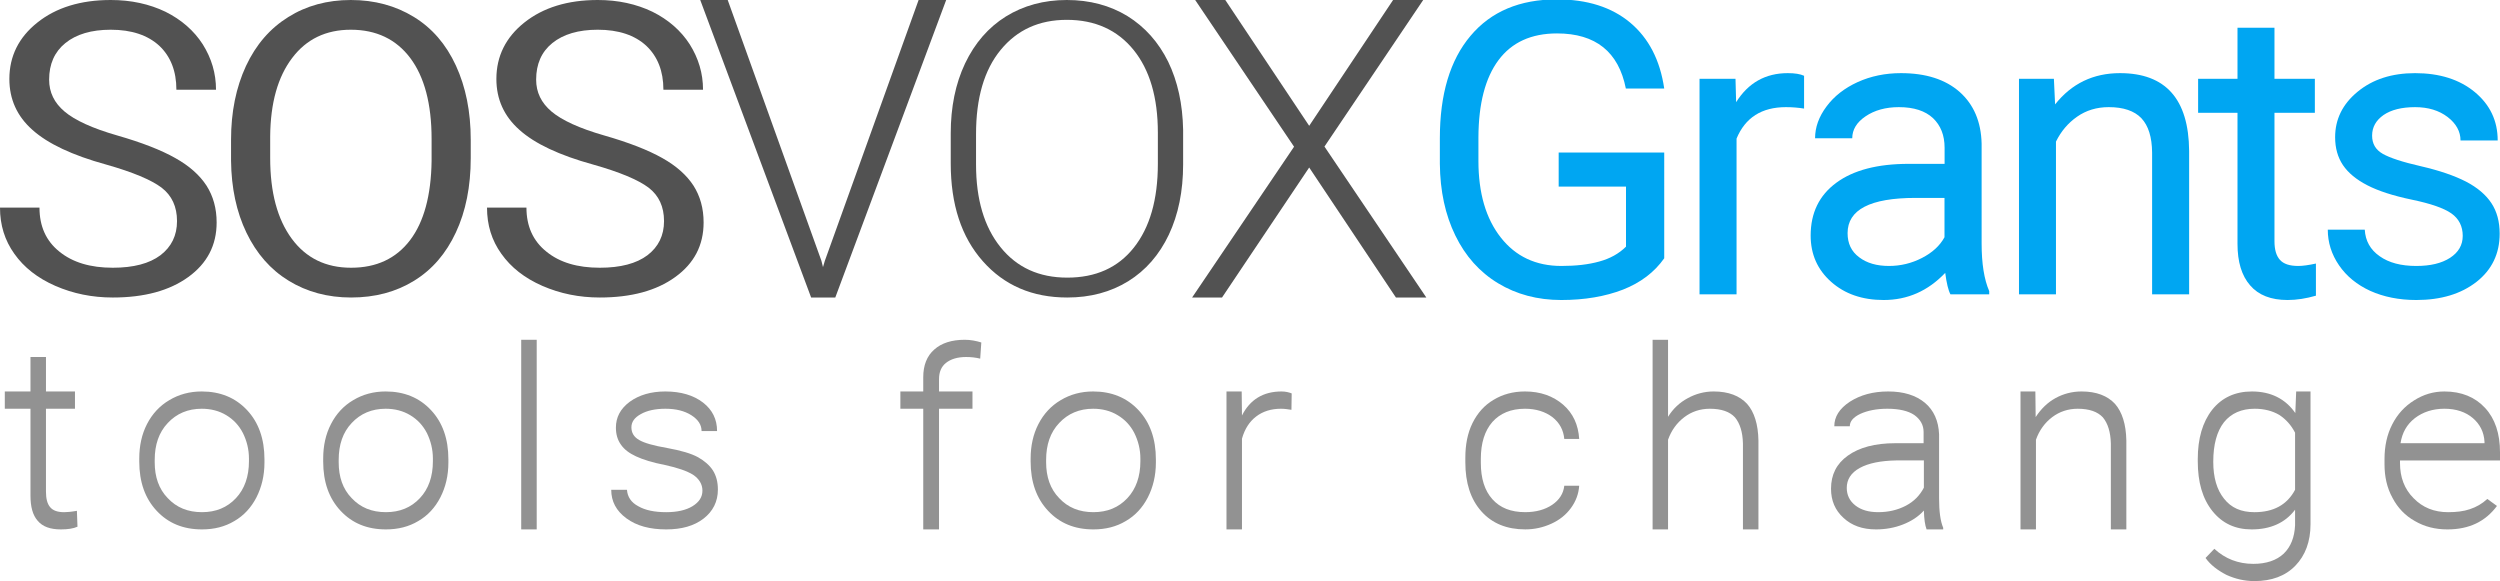
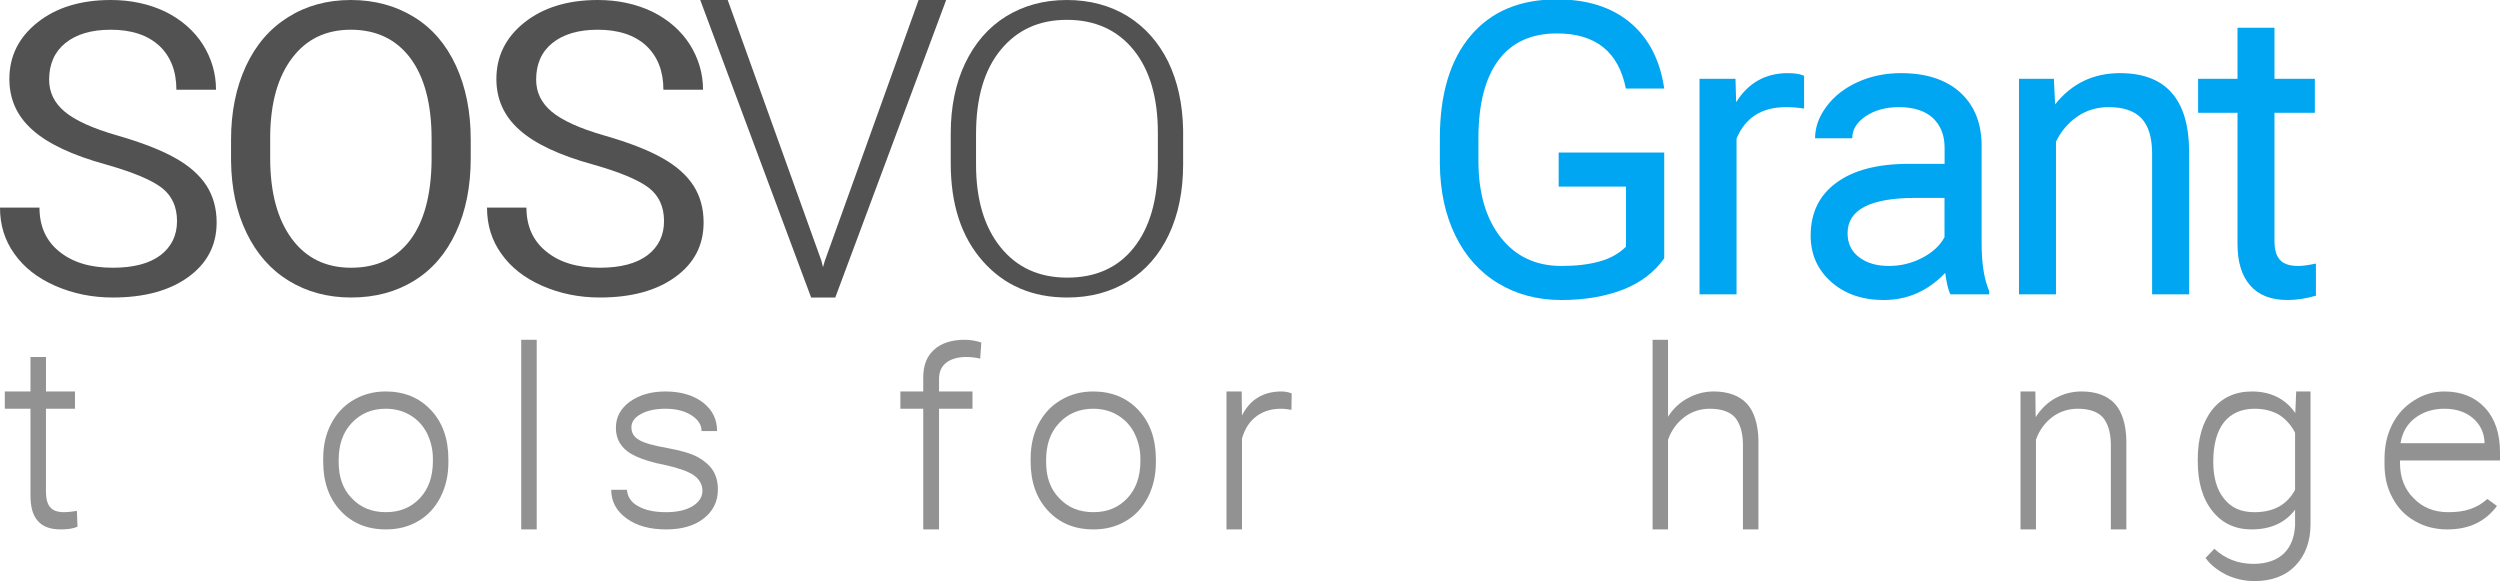
<svg xmlns="http://www.w3.org/2000/svg" version="1.1" id="Layer_x5F_1_x5F_1" x="0px" y="0px" width="520.571px" height="121px" viewBox="0 0 520.571 121" enable-background="new 0 0 520.571 121" xml:space="preserve">
  <g>
    <path fill-rule="evenodd" clip-rule="evenodd" fill="#929292" d="M6.346,74.339v7.176H1v3.598h5.346v18.059   c0,2.352,0.462,4.091,1.498,5.267c1.035,1.236,2.643,1.799,4.834,1.799c1.437,0,2.583-0.171,3.457-0.563l-0.121-3.306   c-1.266,0.221-2.13,0.282-2.653,0.282c-1.377,0-2.352-0.342-2.935-1.065c-0.573-0.673-0.854-1.749-0.854-3.196V85.112h6.04v-3.598   h-6.04v-7.176H6.346z" />
-     <path fill-rule="evenodd" clip-rule="evenodd" fill="#929292" d="M28.999,96.107c0,4.261,1.206,7.678,3.628,10.261   c2.412,2.583,5.527,3.869,9.437,3.869c2.533,0,4.773-0.563,6.733-1.739c1.959-1.125,3.507-2.804,4.603-4.935   c1.085-2.13,1.668-4.552,1.668-7.235v-0.674c0-4.261-1.216-7.688-3.628-10.261c-2.422-2.583-5.577-3.879-9.437-3.879   c-2.532,0-4.773,0.623-6.733,1.799c-2.01,1.176-3.568,2.864-4.663,4.995c-1.095,2.13-1.608,4.542-1.608,7.175V96.107z    M32.215,95.765c0-3.146,0.864-5.718,2.713-7.678c1.839-1.969,4.2-2.975,7.074-2.975c1.9,0,3.628,0.442,5.125,1.347   c1.488,0.895,2.643,2.131,3.447,3.698c0.814,1.628,1.266,3.427,1.266,5.326v0.563c0,3.196-0.924,5.779-2.703,7.678   c-1.839,1.97-4.201,2.925-7.075,2.925c-2.935,0-5.296-0.955-7.135-2.925c-1.849-1.899-2.713-4.422-2.713-7.457V95.765z" />
    <path fill-rule="evenodd" clip-rule="evenodd" fill="#929292" d="M67.298,96.107c0,4.261,1.206,7.678,3.628,10.261   c2.412,2.583,5.527,3.869,9.437,3.869c2.533,0,4.774-0.563,6.733-1.739c1.96-1.125,3.508-2.804,4.603-4.935   c1.095-2.13,1.668-4.552,1.668-7.235v-0.674c0-4.261-1.206-7.688-3.628-10.261c-2.412-2.583-5.577-3.879-9.436-3.879   c-2.533,0-4.774,0.623-6.734,1.799c-2.01,1.176-3.567,2.864-4.653,4.995c-1.105,2.13-1.618,4.542-1.618,7.175V96.107z    M70.524,95.765c0-3.146,0.854-5.718,2.703-7.678c1.839-1.969,4.2-2.975,7.075-2.975c1.899,0,3.627,0.442,5.125,1.347   c1.498,0.895,2.643,2.131,3.458,3.698c0.804,1.628,1.256,3.427,1.256,5.326v0.563c0,3.196-0.915,5.779-2.704,7.678   c-1.839,1.97-4.201,2.925-7.075,2.925c-2.935,0-5.296-0.955-7.135-2.925c-1.85-1.899-2.703-4.422-2.703-7.457V95.765z" />
    <rect x="108.532" y="70.751" fill-rule="evenodd" clip-rule="evenodd" fill="#929292" width="3.226" height="39.485" />
    <path fill-rule="evenodd" clip-rule="evenodd" fill="#929292" d="M144.188,105.413c-1.377,0.834-3.226,1.236-5.467,1.236   c-2.412,0-4.372-0.402-5.809-1.236c-1.497-0.784-2.251-1.96-2.361-3.427h-3.276c0,2.412,1.035,4.382,3.166,5.95   c2.121,1.567,4.894,2.301,8.281,2.301c3.226,0,5.808-0.734,7.768-2.241c1.96-1.518,2.995-3.538,2.995-6.06   c0-1.567-0.342-2.864-1.035-3.98c-0.694-1.065-1.729-1.969-3.105-2.753c-1.447-0.784-3.567-1.397-6.392-1.91   c-2.874-0.502-4.834-1.055-5.869-1.679c-1.096-0.613-1.608-1.517-1.608-2.632c0-1.126,0.633-2.021,1.959-2.754   c1.267-0.724,2.985-1.116,5.116-1.116c2.19,0,3.969,0.442,5.407,1.347c1.387,0.895,2.13,1.96,2.13,3.306h3.226   c0-2.461-0.975-4.432-2.935-5.949c-1.96-1.507-4.603-2.301-7.829-2.301c-2.995,0-5.467,0.733-7.417,2.141   c-1.96,1.457-2.885,3.246-2.885,5.387c0,1.396,0.352,2.572,1.035,3.527c0.693,1.015,1.729,1.799,3.166,2.462   c1.438,0.673,3.458,1.296,6.04,1.799c2.593,0.563,4.552,1.236,5.819,2.02c1.256,0.844,1.959,1.97,1.959,3.306   C146.269,103.503,145.565,104.568,144.188,105.413z" />
    <path fill-rule="evenodd" clip-rule="evenodd" fill="#929292" d="M195.532,110.237V85.112h6.965v-3.598h-6.965v-2.573   c0-1.457,0.462-2.583,1.438-3.367c0.985-0.784,2.362-1.236,4.201-1.236c1.035,0,2.01,0.111,2.935,0.342l0.231-3.367   c-1.095-0.342-2.241-0.563-3.447-0.563c-2.704,0-4.844,0.684-6.332,2.02c-1.558,1.347-2.312,3.317-2.312,5.779v2.965h-4.763v3.598   h4.763v25.125H195.532z" />
    <path fill-rule="evenodd" clip-rule="evenodd" fill="#929292" d="M214.607,96.107c0,4.261,1.216,7.678,3.638,10.261   c2.412,2.583,5.527,3.869,9.437,3.869c2.533,0,4.773-0.563,6.733-1.739c1.96-1.125,3.508-2.804,4.603-4.935   c1.085-2.13,1.668-4.552,1.668-7.235v-0.674c0-4.261-1.216-7.688-3.628-10.261c-2.422-2.583-5.588-3.879-9.437-3.879   c-2.532,0-4.773,0.623-6.733,1.799c-2.01,1.176-3.567,2.864-4.663,4.995c-1.096,2.13-1.618,4.542-1.618,7.175V96.107z    M217.833,95.765c0-3.146,0.865-5.718,2.714-7.678c1.839-1.969,4.201-2.975,7.075-2.975c1.9,0,3.628,0.442,5.115,1.347   c1.498,0.895,2.653,2.131,3.457,3.698c0.814,1.628,1.267,3.427,1.267,5.326v0.563c0,3.196-0.924,5.779-2.703,7.678   c-1.839,1.97-4.201,2.925-7.075,2.925c-2.935,0-5.296-0.955-7.135-2.925c-1.849-1.899-2.714-4.422-2.714-7.457V95.765z" />
    <path fill-rule="evenodd" clip-rule="evenodd" fill="#929292" d="M268.966,81.917c-0.573-0.221-1.256-0.402-2.121-0.402   c-3.799,0-6.563,1.688-8.231,5.005l-0.06-5.005h-3.166v28.722h3.226V91.343c0.573-2.03,1.558-3.547,2.935-4.603   c1.387-1.065,3.106-1.628,5.176-1.628c0.753,0,1.497,0.11,2.19,0.221L268.966,81.917z" />
-     <path fill-rule="evenodd" clip-rule="evenodd" fill="#929292" d="M310.763,103.956c-1.618-1.799-2.412-4.321-2.412-7.578v-0.834   c0-3.256,0.794-5.829,2.412-7.688c1.608-1.789,3.859-2.744,6.784-2.744c2.301,0,4.201,0.613,5.708,1.739   c1.487,1.176,2.301,2.683,2.472,4.542h3.105c-0.181-2.915-1.266-5.326-3.336-7.125c-2.081-1.789-4.724-2.754-7.949-2.754   c-2.533,0-4.704,0.623-6.553,1.749c-1.899,1.115-3.336,2.743-4.372,4.823c-1.045,2.121-1.497,4.532-1.497,7.236v0.944   c0,4.261,1.085,7.688,3.336,10.21c2.241,2.522,5.296,3.759,9.145,3.759c1.9,0,3.688-0.392,5.417-1.176   c1.719-0.784,3.045-1.85,4.081-3.256c1.035-1.407,1.618-2.975,1.728-4.653h-3.105c-0.171,1.628-1.045,2.975-2.533,3.979   c-1.498,1.005-3.396,1.518-5.588,1.518C314.622,106.649,312.371,105.755,310.763,103.956z" />
    <path fill-rule="evenodd" clip-rule="evenodd" fill="#929292" d="M347.334,70.751h-3.216v39.485h3.216V91.564   c0.693-1.96,1.849-3.538,3.406-4.713c1.488-1.125,3.276-1.739,5.287-1.739c2.422,0,4.15,0.613,5.236,1.789   c1.035,1.247,1.608,3.035,1.668,5.448v17.888h3.226V91.725c-0.06-3.357-0.864-5.939-2.362-7.628   c-1.557-1.678-3.859-2.583-6.964-2.583c-1.95,0-3.789,0.513-5.407,1.407c-1.668,0.895-3.055,2.191-4.09,3.869V70.751z" />
-     <path fill-rule="evenodd" clip-rule="evenodd" fill="#929292" d="M404.627,110.237v-0.342c-0.573-1.347-0.854-3.357-0.854-6.11   V90.438c-0.12-2.804-1.095-4.994-2.944-6.562c-1.9-1.568-4.422-2.362-7.648-2.362c-3.166,0-5.809,0.733-8,2.141   c-2.19,1.457-3.226,3.135-3.226,5.105h3.226c0-1.015,0.694-1.859,2.191-2.583c1.487-0.673,3.336-1.065,5.628-1.065   c2.422,0,4.321,0.442,5.588,1.286c1.266,0.905,1.959,2.081,1.959,3.538v2.352h-5.879c-4.251,0-7.527,0.894-9.889,2.583   c-2.362,1.678-3.507,3.98-3.507,6.894c0,2.472,0.854,4.482,2.583,6.06c1.729,1.618,3.97,2.412,6.794,2.412   c1.959,0,3.859-0.342,5.577-1.015c1.729-0.673,3.226-1.618,4.381-2.915c0.051,1.749,0.222,3.025,0.563,3.93H404.627z    M386.327,105.242c-1.206-0.954-1.779-2.19-1.779-3.638c0-1.749,0.864-3.146,2.703-4.161c1.839-1.005,4.372-1.507,7.598-1.568   h5.758v5.668c-0.814,1.568-2.02,2.854-3.749,3.758c-1.718,0.895-3.618,1.347-5.758,1.347   C389.15,106.649,387.533,106.197,386.327,105.242z" />
    <path fill-rule="evenodd" clip-rule="evenodd" fill="#929292" d="M420.727,81.515v28.722h3.216V91.564   c0.693-1.96,1.839-3.538,3.396-4.713c1.498-1.125,3.277-1.739,5.296-1.739c2.412,0,4.141,0.613,5.236,1.789   c1.036,1.247,1.608,3.035,1.668,5.448v17.888h3.226V91.725c-0.061-3.357-0.875-5.939-2.362-7.628   c-1.558-1.678-3.859-2.583-6.965-2.583c-2.01,0-3.859,0.513-5.467,1.407c-1.618,0.895-2.995,2.241-4.09,3.93l-0.06-5.336H420.727z" />
    <path fill-rule="evenodd" clip-rule="evenodd" fill="#929292" d="M457.639,96.046c0,4.372,0.985,7.789,3.055,10.381   c2.07,2.573,4.774,3.809,8.161,3.809c3.919,0,6.975-1.347,9.045-4.101v3.256c-0.121,2.462-0.864,4.432-2.362,5.889   c-1.497,1.407-3.628,2.131-6.331,2.131c-3.166,0-5.87-1.065-8.121-3.136l-1.829,1.909c1.035,1.458,2.522,2.573,4.361,3.528   c1.849,0.833,3.749,1.286,5.819,1.286c3.567,0,6.441-1.055,8.512-3.196c2.081-2.13,3.166-5.045,3.166-8.633V81.515h-2.985   l-0.181,4.492c-2.07-2.975-5.115-4.492-9.034-4.492c-3.508,0-6.271,1.296-8.281,3.819c-2.01,2.573-2.995,6.01-2.995,10.261V96.046z    M463.106,87.906c1.498-1.839,3.628-2.794,6.381-2.794c1.96,0,3.688,0.442,5.125,1.286c1.377,0.905,2.482,2.131,3.287,3.699v11.889   c-1.678,3.146-4.493,4.664-8.462,4.664c-2.754,0-4.834-0.895-6.332-2.814c-1.497-1.849-2.241-4.422-2.241-7.678   C460.865,92.569,461.609,89.826,463.106,87.906z" />
    <path fill-rule="evenodd" clip-rule="evenodd" fill="#929292" d="M519.938,105.353l-2.01-1.457   c-1.096,1.015-2.301,1.688-3.628,2.13c-1.316,0.452-2.824,0.624-4.542,0.624c-2.875,0-5.296-0.955-7.195-2.925   c-1.9-1.899-2.814-4.361-2.814-7.286v-0.563h20.823v-1.678c0-3.929-1.035-7.015-3.105-9.255c-2.07-2.241-4.895-3.427-8.462-3.427   c-2.302,0-4.372,0.623-6.321,1.859c-1.96,1.226-3.458,2.854-4.553,4.994c-1.095,2.131-1.608,4.542-1.608,7.227v1.064   c0,2.583,0.513,4.945,1.668,7.015c1.085,2.081,2.643,3.699,4.653,4.824c2.021,1.176,4.262,1.739,6.794,1.739   C514.129,110.237,517.525,108.608,519.938,105.353z M514.933,87.072c1.497,1.296,2.301,2.915,2.412,4.944v0.271h-17.486   c0.342-2.191,1.316-3.92,2.984-5.216c1.678-1.287,3.749-1.96,6.161-1.96C511.425,85.112,513.436,85.786,514.933,87.072z" />
  </g>
  <path fill-rule="evenodd" clip-rule="evenodd" fill="#525252" d="M33.64,39.07c2.15,1.65,3.22,3.97,3.22,6.97s-1.17,5.36-3.44,7.1  c-2.31,1.74-5.62,2.61-9.94,2.61c-4.64,0-8.34-1.1-11.11-3.35c-2.79-2.23-4.15-5.3-4.15-9.17H0c0,3.62,0.98,6.81,2.99,9.62  c2.01,2.84,4.84,5.06,8.54,6.68c3.7,1.61,7.66,2.42,11.95,2.42c6.56,0,11.79-1.42,15.72-4.26c3.93-2.84,5.91-6.62,5.91-11.36  c0-2.94-0.71-5.48-2.11-7.68c-1.43-2.19-3.57-4.1-6.5-5.74c-2.92-1.65-6.95-3.23-12.11-4.71c-5.16-1.48-8.8-3.16-10.94-4.97  c-2.15-1.81-3.22-4-3.22-6.65c0-3.22,1.11-5.77,3.38-7.61c2.27-1.84,5.42-2.78,9.45-2.78c4.35,0,7.69,1.13,10.1,3.33  c2.37,2.23,3.57,5.29,3.57,9.16h8.25c0-3.42-0.94-6.55-2.76-9.45c-1.85-2.87-4.45-5.13-7.76-6.78C31.11,0.84,27.31,0,23.06,0  C16.79,0,11.69,1.58,7.8,4.68c-3.9,3.09-5.85,7.03-5.85,11.77c0,4.2,1.59,7.75,4.8,10.59c3.19,2.87,8.32,5.29,15.33,7.22  C27.67,35.84,31.5,37.46,33.64,39.07z" />
  <path fill-rule="evenodd" clip-rule="evenodd" fill="#525252" d="M98.02,29.1c0-5.87-1.04-11-3.09-15.45  c-2.04-4.42-4.96-7.81-8.76-10.13C82.37,1.19,77.98,0,73.05,0c-4.91,0-9.26,1.19-13.02,3.55c-3.8,2.36-6.73,5.74-8.81,10.19  c-2.07,4.46-3.11,9.59-3.11,15.36v4.36c0.06,5.68,1.13,10.68,3.21,15c2.08,4.32,5,7.68,8.8,10c3.77,2.32,8.12,3.49,12.99,3.49  c5,0,9.36-1.17,13.12-3.49c3.77-2.32,6.66-5.68,8.7-10.07c2.05-4.38,3.09-9.55,3.09-15.48V29.1z M89.87,33.52  c-0.1,7.16-1.59,12.68-4.48,16.49c-2.92,3.84-7.02,5.74-12.28,5.74c-5.26,0-9.38-2-12.37-6.06c-2.99-4.07-4.48-9.65-4.48-16.78  v-4.52c0.06-6.97,1.59-12.39,4.58-16.32c2.95-3.91,7.01-5.88,12.21-5.88c5.29,0,9.42,1.97,12.37,5.88  c2.95,3.93,4.45,9.55,4.45,16.87V33.52z" />
  <path fill-rule="evenodd" clip-rule="evenodd" fill="#525252" d="M135.05,39.07c2.15,1.65,3.22,3.97,3.22,6.97s-1.17,5.36-3.44,7.1  c-2.31,1.74-5.62,2.61-9.94,2.61c-4.65,0-8.35-1.1-11.11-3.35c-2.79-2.23-4.16-5.3-4.16-9.17h-8.21c0,3.62,0.97,6.81,2.99,9.62  c2.01,2.84,4.84,5.06,8.54,6.68c3.7,1.61,7.66,2.42,11.95,2.42c6.56,0,11.79-1.42,15.71-4.26c3.94-2.84,5.91-6.62,5.91-11.36  c0-2.94-0.71-5.48-2.11-7.68c-1.43-2.19-3.57-4.1-6.49-5.74c-2.93-1.65-6.95-3.23-12.12-4.71c-5.16-1.48-8.79-3.16-10.94-4.97  c-2.14-1.81-3.21-4-3.21-6.65c0-3.22,1.1-5.77,3.37-7.61c2.28-1.84,5.43-2.78,9.46-2.78c4.34,0,7.69,1.13,10.09,3.33  c2.37,2.23,3.58,5.29,3.58,9.16h8.25c0-3.42-0.95-6.55-2.77-9.45c-1.85-2.87-4.45-5.13-7.76-6.78C132.52,0.84,128.72,0,124.47,0  c-6.27,0-11.37,1.58-15.27,4.68c-3.89,3.09-5.84,7.03-5.84,11.77c0,4.2,1.59,7.75,4.8,10.59c3.18,2.87,8.32,5.29,15.33,7.22  C129.08,35.84,132.91,37.46,135.05,39.07z" />
  <polygon fill-rule="evenodd" clip-rule="evenodd" fill="#525252" points="151.53,0 145.81,0 168.9,61.95 173.93,61.95 197.02,0   191.28,0 171.76,54.3 171.37,55.62 171.04,54.3 " />
  <path fill-rule="evenodd" clip-rule="evenodd" fill="#525252" d="M246.36,27.04c-0.1-5.36-1.13-10.1-3.12-14.2  c-2.01-4.06-4.83-7.23-8.47-9.49C231.13,1.13,226.91,0,222.14,0c-4.78,0-9,1.16-12.67,3.42c-3.67,2.29-6.49,5.55-8.51,9.78  c-2.01,4.25-2.99,9.1-2.99,14.58v6.23c0,8.58,2.22,15.35,6.69,20.39c4.45,5.03,10.3,7.55,17.57,7.55c4.81,0,9.03-1.13,12.7-3.39  c3.64-2.26,6.46-5.49,8.45-9.68c1.98-4.19,2.98-9.1,2.98-14.65V27.04z M241.1,34.1c0,7.49-1.69,13.29-5,17.46  c-3.31,4.19-7.96,6.25-13.87,6.25c-5.84,0-10.48-2.09-13.9-6.35c-3.4-4.23-5.09-9.97-5.09-17.2v-6.35c0-7.49,1.69-13.33,5.13-17.52  c3.41-4.16,7.99-6.26,13.77-6.26c5.87,0,10.52,2.1,13.9,6.26c3.37,4.16,5.06,9.9,5.06,17.26V34.1z" />
-   <polygon fill-rule="evenodd" clip-rule="evenodd" fill="#525252" points="255.14,0 248.87,0 269.46,30.55 248.23,61.95   254.46,61.95 272.61,34.88 290.67,61.95 297,61.95 275.79,30.52 296.35,0 290.08,0 272.61,26.2 " />
  <g>
    <path fill-rule="evenodd" clip-rule="evenodd" fill="#00A6F2" d="M346.54,31.76h-21.98v7.09h14.02v12.51   c-1.47,1.46-3.33,2.49-5.58,3.1c-2.25,0.63-4.88,0.92-7.87,0.92c-5.31,0-9.52-1.97-12.62-5.92c-3.11-3.95-4.66-9.27-4.66-15.96   v-4.9c0.03-7.01,1.42-12.38,4.19-16.09c2.76-3.69,6.81-5.55,12.18-5.55c8.04,0,12.82,3.84,14.33,11.48h7.99   c-0.86-5.93-3.24-10.5-7.09-13.73c-3.85-3.22-8.95-4.84-15.27-4.84c-7.72,0-13.72,2.53-17.97,7.59   c-4.27,5.05-6.39,12.16-6.39,21.33v5.31c0.05,5.67,1.13,10.65,3.22,14.93c2.09,4.3,5.06,7.63,8.9,9.95   c3.81,2.31,8.21,3.49,13.16,3.49c4.88,0,9.16-0.74,12.84-2.16c3.67-1.44,6.55-3.62,8.6-6.53V31.76z" />
    <path fill-rule="evenodd" clip-rule="evenodd" fill="#00A6F2" d="M375.66,15.78c-0.79-0.37-1.93-0.55-3.4-0.55   c-4.65,0-8.23,2.03-10.75,6.05l-0.13-4.87h-7.49v44.88h7.71V28.86c1.8-4.35,5.22-6.55,10.28-6.55c1.35,0,2.61,0.11,3.78,0.3V15.78z   " />
    <path fill-rule="evenodd" clip-rule="evenodd" fill="#00A6F2" d="M387.13,53.57c-1.62-1.2-2.41-2.87-2.41-5.02   c0-4.89,4.71-7.34,14.15-7.34h6.03v8.19c-0.97,1.78-2.54,3.21-4.7,4.32c-2.16,1.11-4.45,1.66-6.86,1.66   C390.8,55.38,388.73,54.79,387.13,53.57z M414.21,61.29v-0.67c-1.06-2.45-1.58-5.75-1.58-9.91V29.9   c-0.11-4.56-1.64-8.14-4.58-10.76c-2.95-2.6-7.02-3.91-12.21-3.91c-3.27,0-6.28,0.62-9.02,1.86c-2.73,1.25-4.89,2.93-6.48,5.07   c-1.6,2.14-2.39,4.34-2.39,6.63h7.74c0-1.79,0.92-3.32,2.79-4.58c1.85-1.25,4.16-1.9,6.91-1.9c3.14,0,5.5,0.78,7.12,2.29   c1.6,1.53,2.41,3.58,2.41,6.15v3.37h-7.49c-6.48,0-11.49,1.31-15.05,3.93c-3.57,2.62-5.35,6.28-5.35,11c0,3.9,1.42,7.11,4.27,9.64   c2.84,2.52,6.48,3.78,10.93,3.78c4.97,0,9.23-1.88,12.82-5.65c0.28,2.14,0.64,3.64,1.09,4.47H414.21z" />
    <path fill-rule="evenodd" clip-rule="evenodd" fill="#00A6F2" d="M420.41,16.41v44.88h7.7v-31.8c1.05-2.14,2.5-3.86,4.4-5.19   c1.89-1.32,4.08-1.99,6.59-1.99c3.07,0,5.34,0.78,6.8,2.31c1.46,1.55,2.2,3.93,2.23,7.14v29.53h7.71V31.41   c-0.09-10.78-4.9-16.18-14.4-16.18c-5.57,0-10.07,2.17-13.51,6.51l-0.25-5.33H420.41z" />
    <path fill-rule="evenodd" clip-rule="evenodd" fill="#00A6F2" d="M465.91,5.78v10.63h-8.2v7.08h8.2v27.28   c0,3.75,0.86,6.62,2.63,8.65c1.74,2.03,4.34,3.05,7.79,3.05c1.91,0,3.87-0.31,5.91-0.9v-6.69c-1.57,0.34-2.79,0.5-3.67,0.5   c-1.81,0-3.08-0.42-3.84-1.29c-0.76-0.85-1.12-2.14-1.12-3.87V23.49h8.41v-7.08h-8.41V5.78H465.91z" />
-     <path fill-rule="evenodd" clip-rule="evenodd" fill="#00A6F2" d="M510.17,53.69c-1.77,1.14-4.11,1.69-7.03,1.69   c-3.16,0-5.7-0.66-7.63-2.03c-1.95-1.36-2.97-3.21-3.1-5.53h-7.7c0,2.65,0.77,5.13,2.34,7.42c1.56,2.28,3.74,4.06,6.51,5.33   c2.78,1.25,5.98,1.9,9.58,1.9c5.14,0,9.31-1.26,12.54-3.78c3.2-2.51,4.82-5.87,4.82-10.04c0-2.49-0.57-4.62-1.73-6.37   c-1.15-1.73-2.91-3.23-5.29-4.47c-2.4-1.23-5.51-2.3-9.36-3.19c-3.86-0.88-6.5-1.75-7.98-2.6s-2.2-2.1-2.2-3.78   c0-1.76,0.8-3.18,2.38-4.29c1.58-1.08,3.76-1.64,6.57-1.64c2.72,0,4.97,0.68,6.77,2.05c1.78,1.37,2.69,3.01,2.69,4.89h7.74   c0-4.1-1.6-7.45-4.77-10.08c-3.17-2.62-7.31-3.94-12.43-3.94c-4.86,0-8.84,1.29-11.97,3.87c-3.14,2.58-4.68,5.74-4.68,9.47   c0,2.25,0.54,4.19,1.63,5.81c1.1,1.63,2.8,3.03,5.1,4.21c2.29,1.18,5.38,2.18,9.27,2.99c3.89,0.81,6.63,1.75,8.21,2.86   c1.57,1.11,2.36,2.68,2.36,4.67C512.81,51.03,511.93,52.54,510.17,53.69z" />
  </g>
</svg>